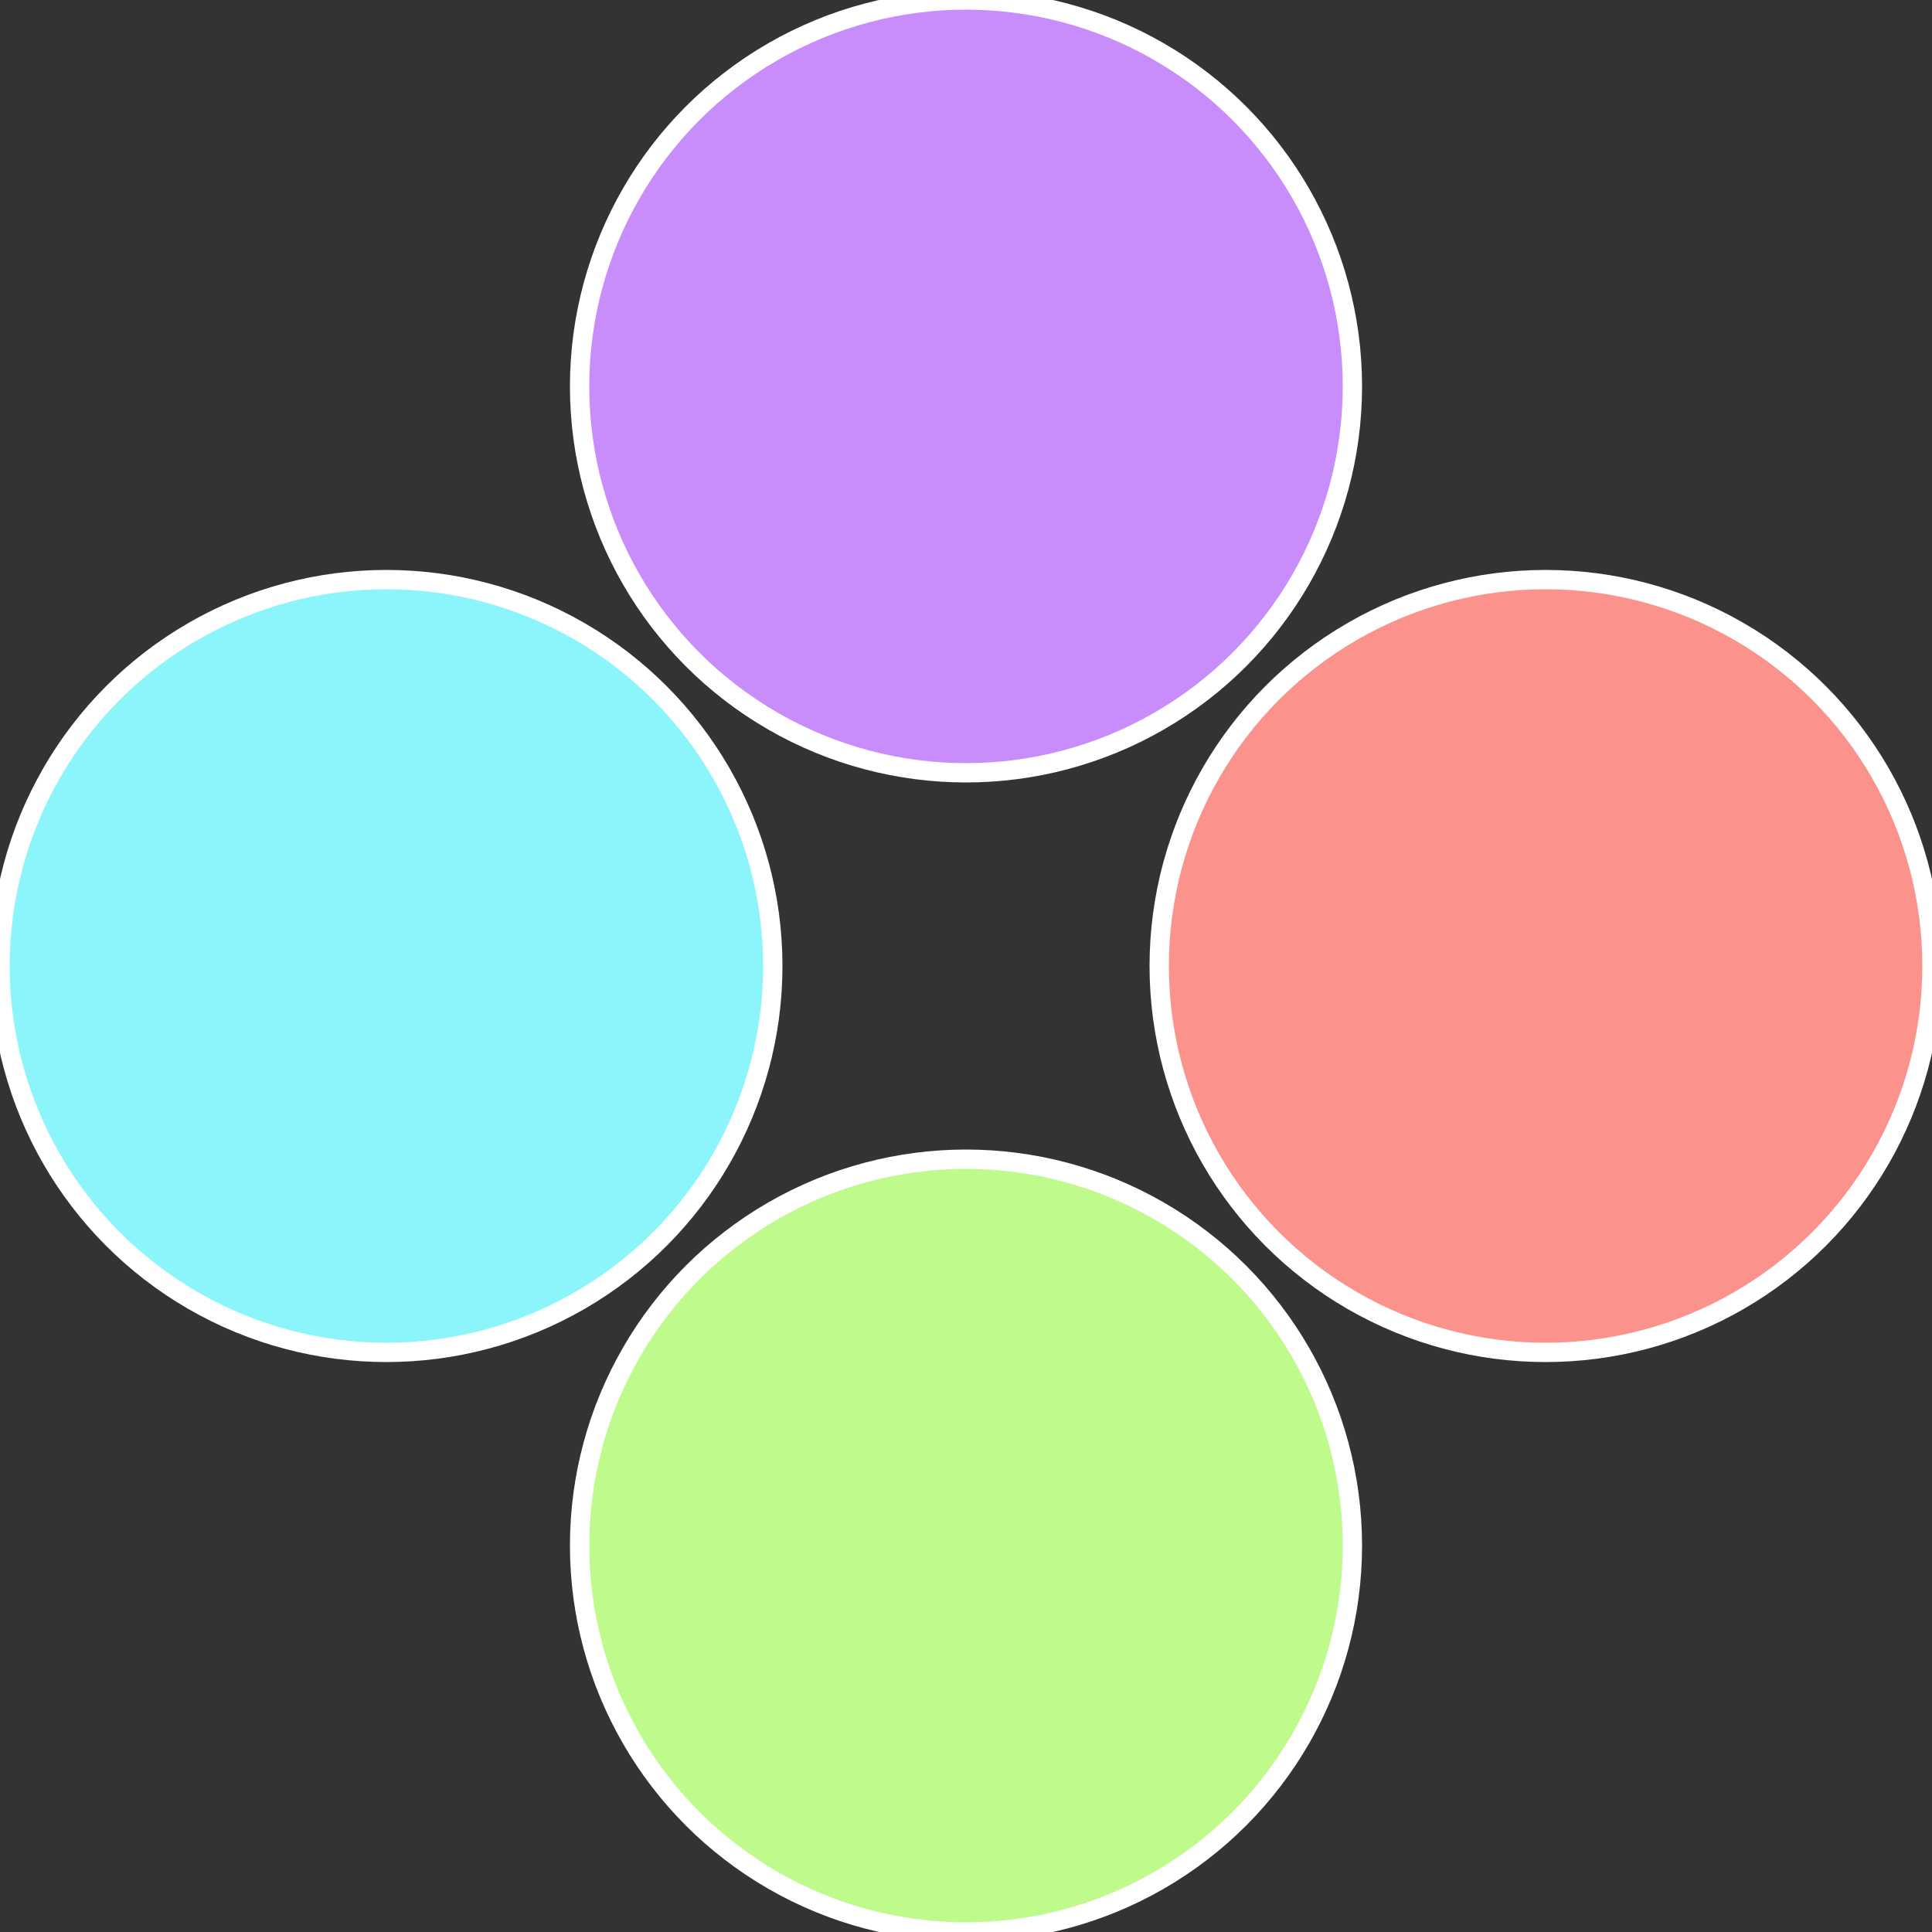
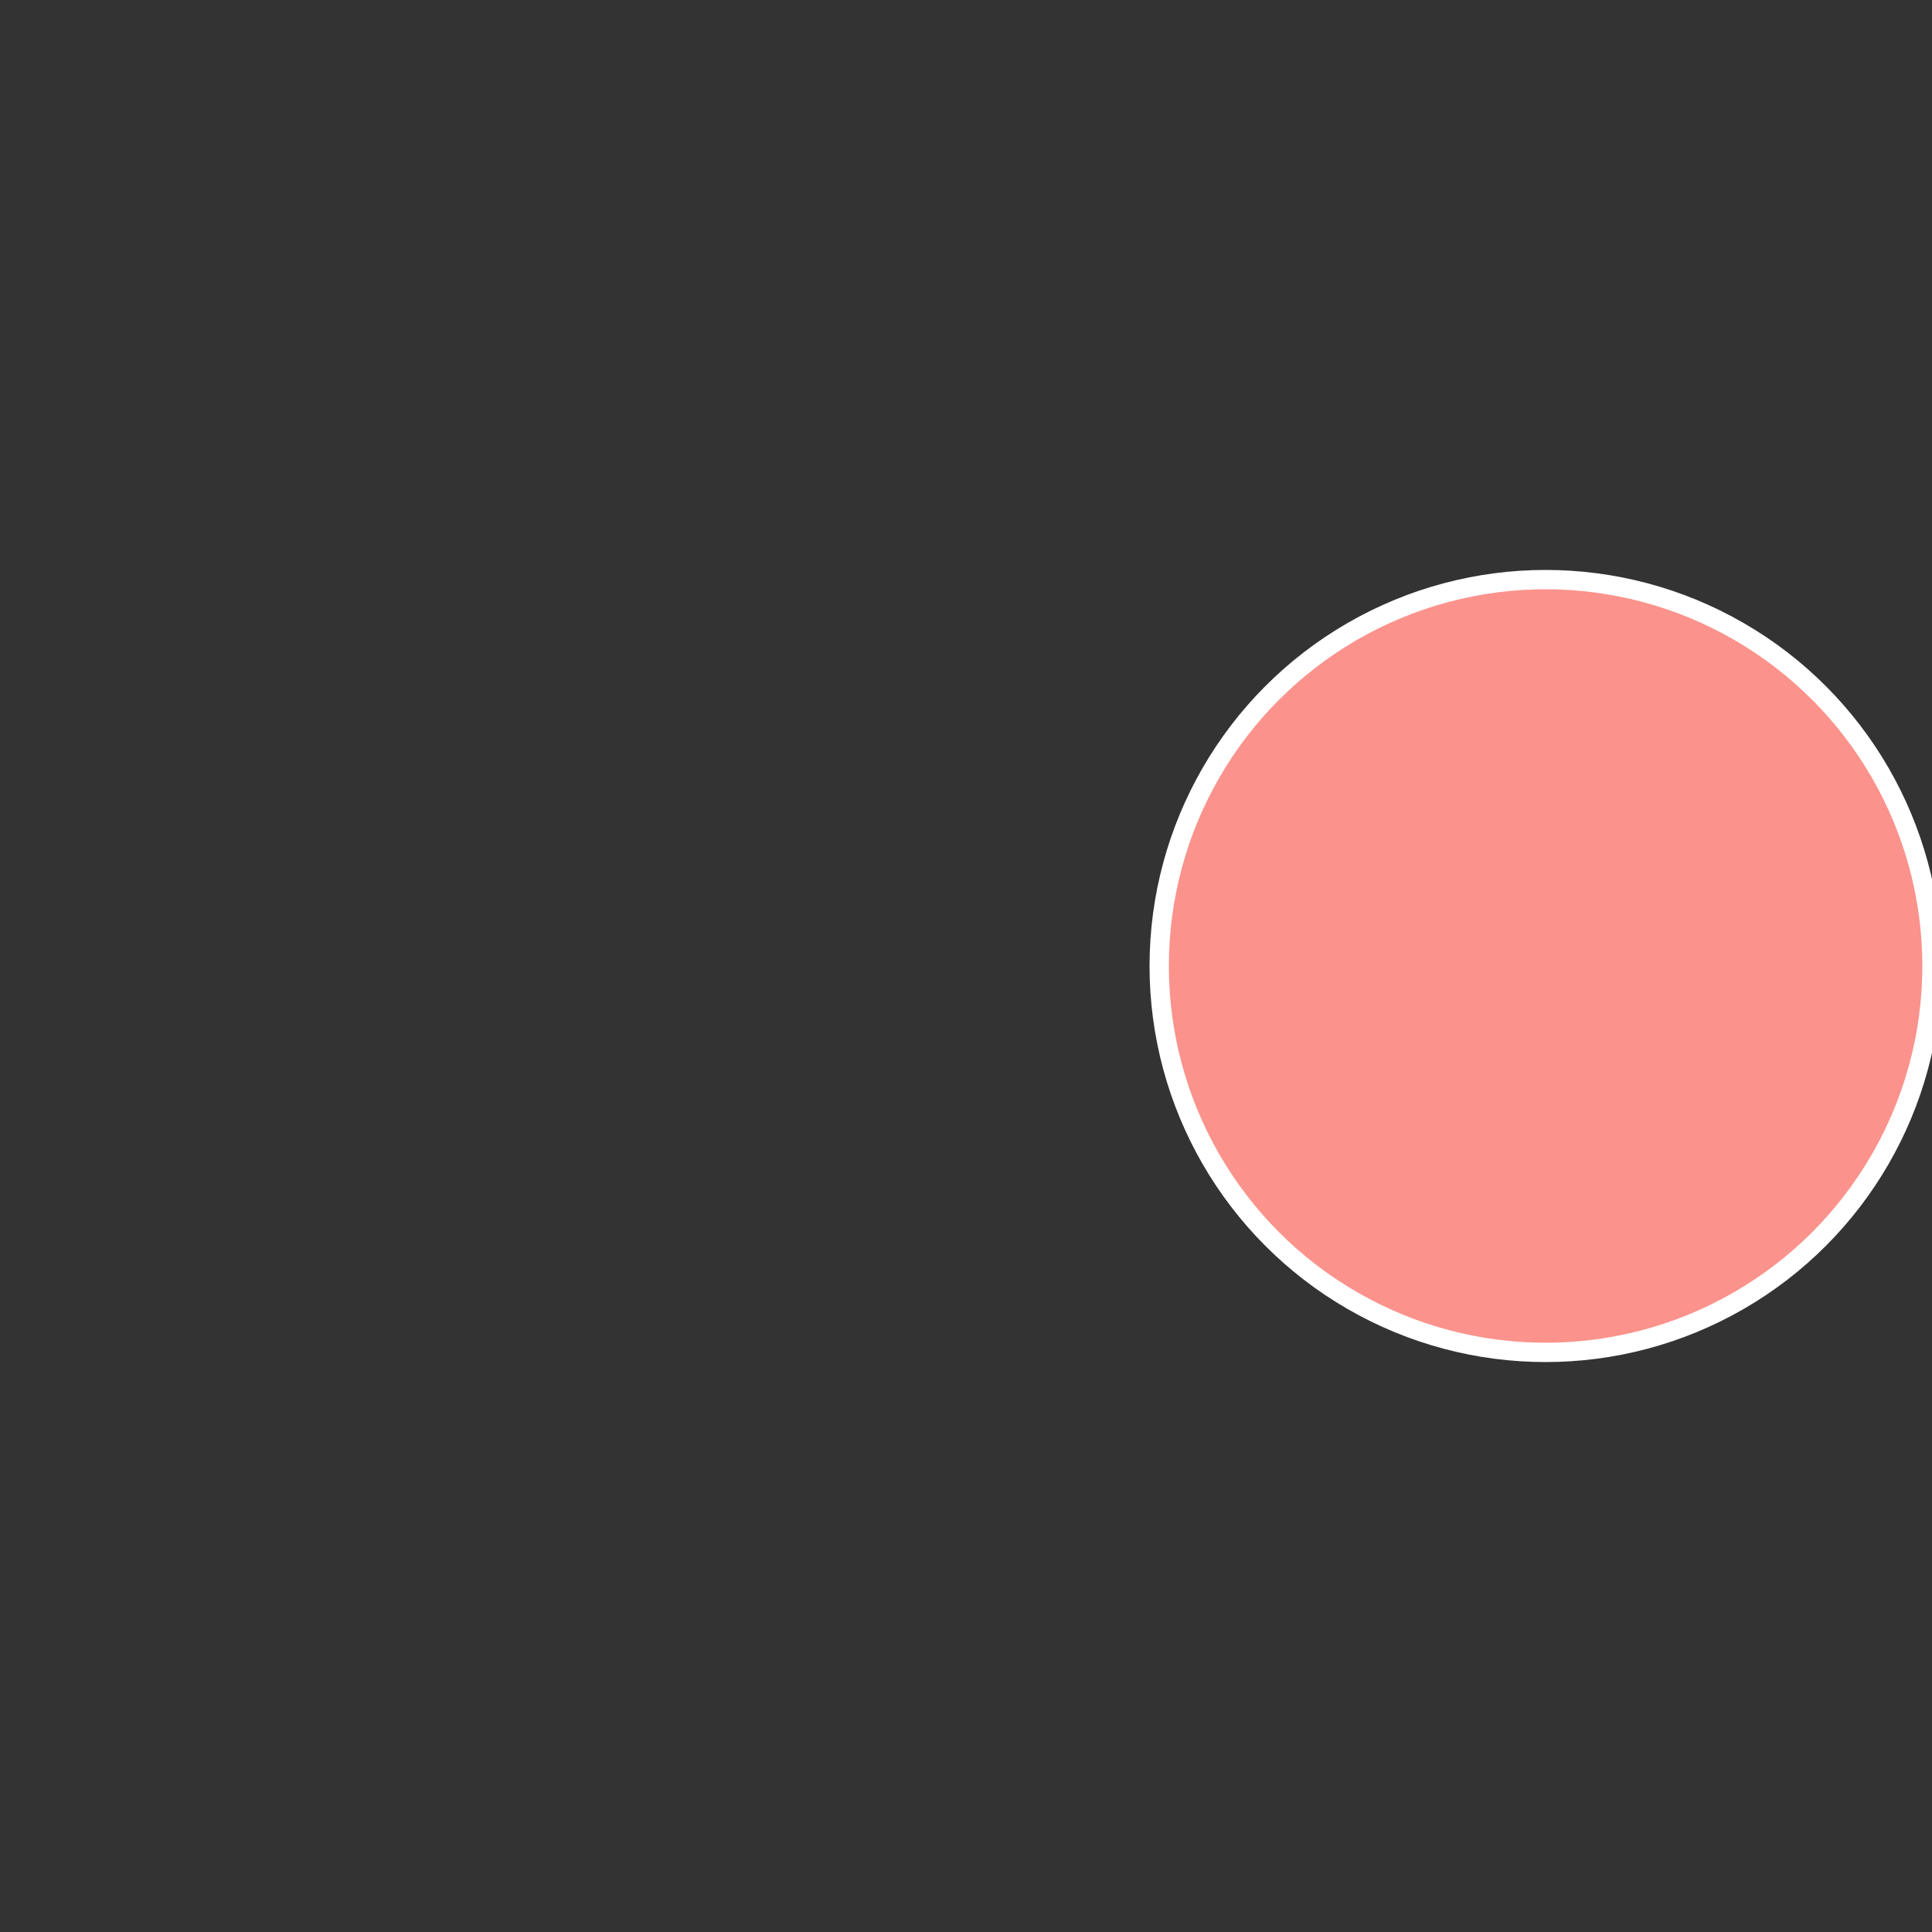
<svg xmlns="http://www.w3.org/2000/svg" width="500" height="500" viewBox="-1 -1 2 2">
  <rect x="-1" y="-1" width="2" height="2" fill="#333333" stroke="none" />
  <circle cx="0.6" cy="0" r="0.4" fill="#fb938c" stroke="#fff" stroke-width="1%" />
-   <circle cx="3.6739403974421E-17" cy="0.6" r="0.4" fill="#befb8c" stroke="#fff" stroke-width="1%" />
-   <circle cx="-0.6" cy="7.3478807948841E-17" r="0.4" fill="#8cf5fb" stroke="#fff" stroke-width="1%" />
-   <circle cx="-1.1021821192326E-16" cy="-0.6" r="0.4" fill="#c98cfb" stroke="#fff" stroke-width="1%" />
</svg>